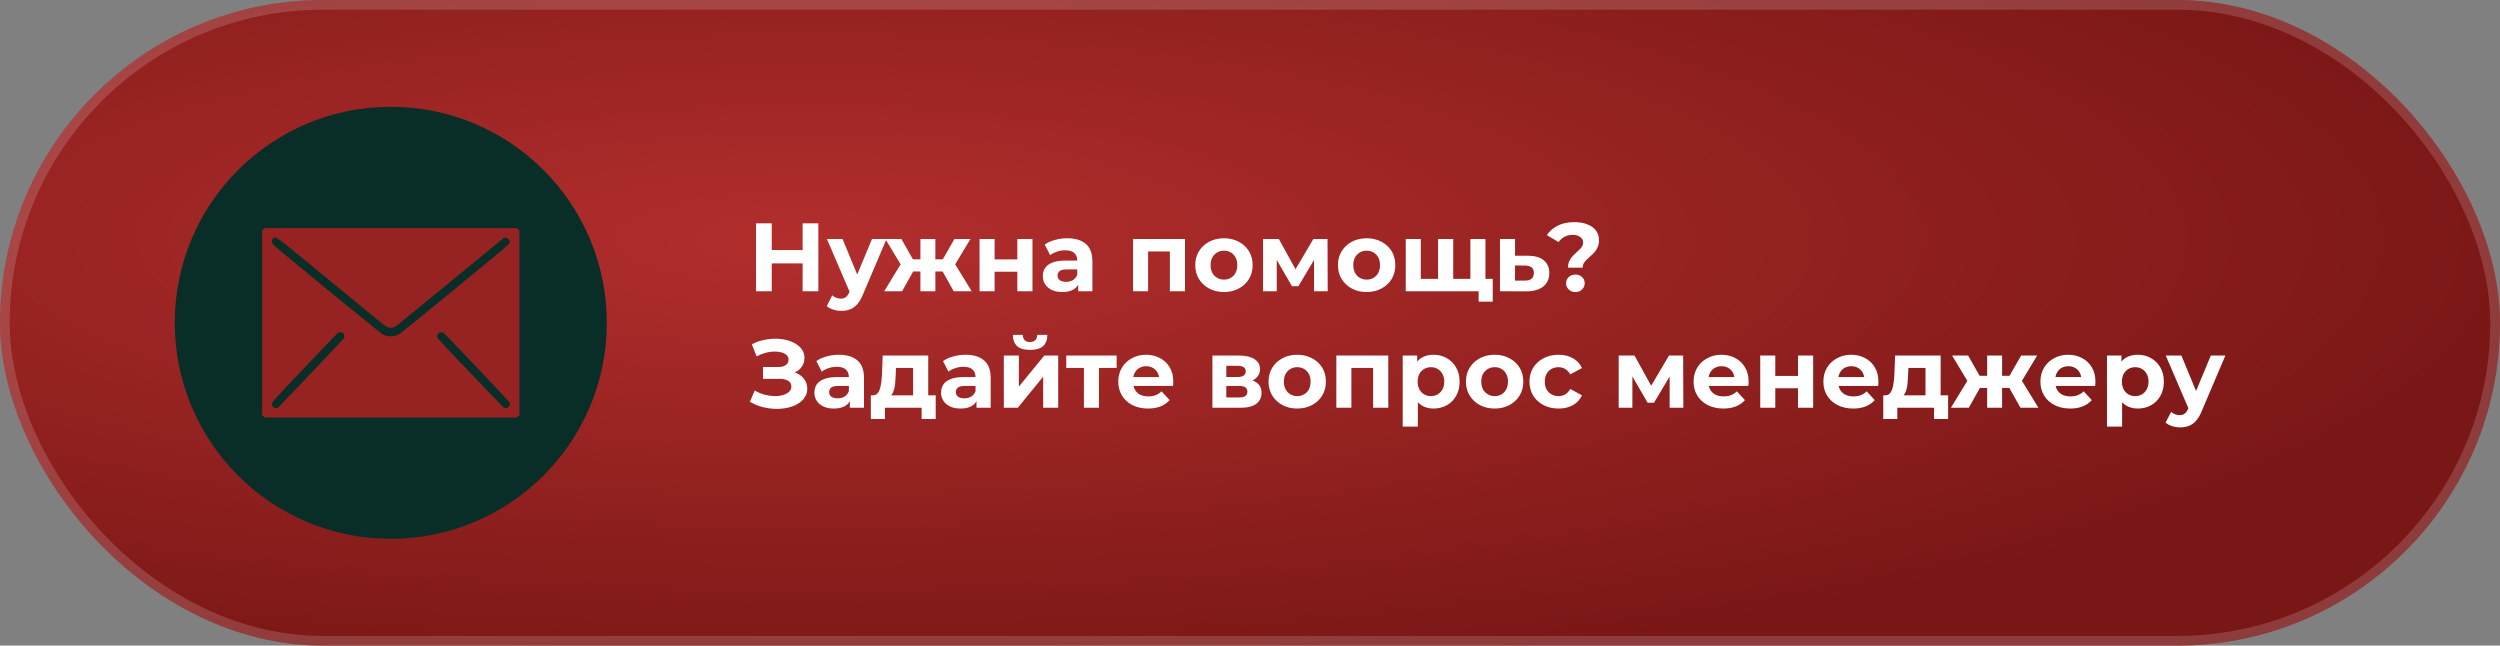
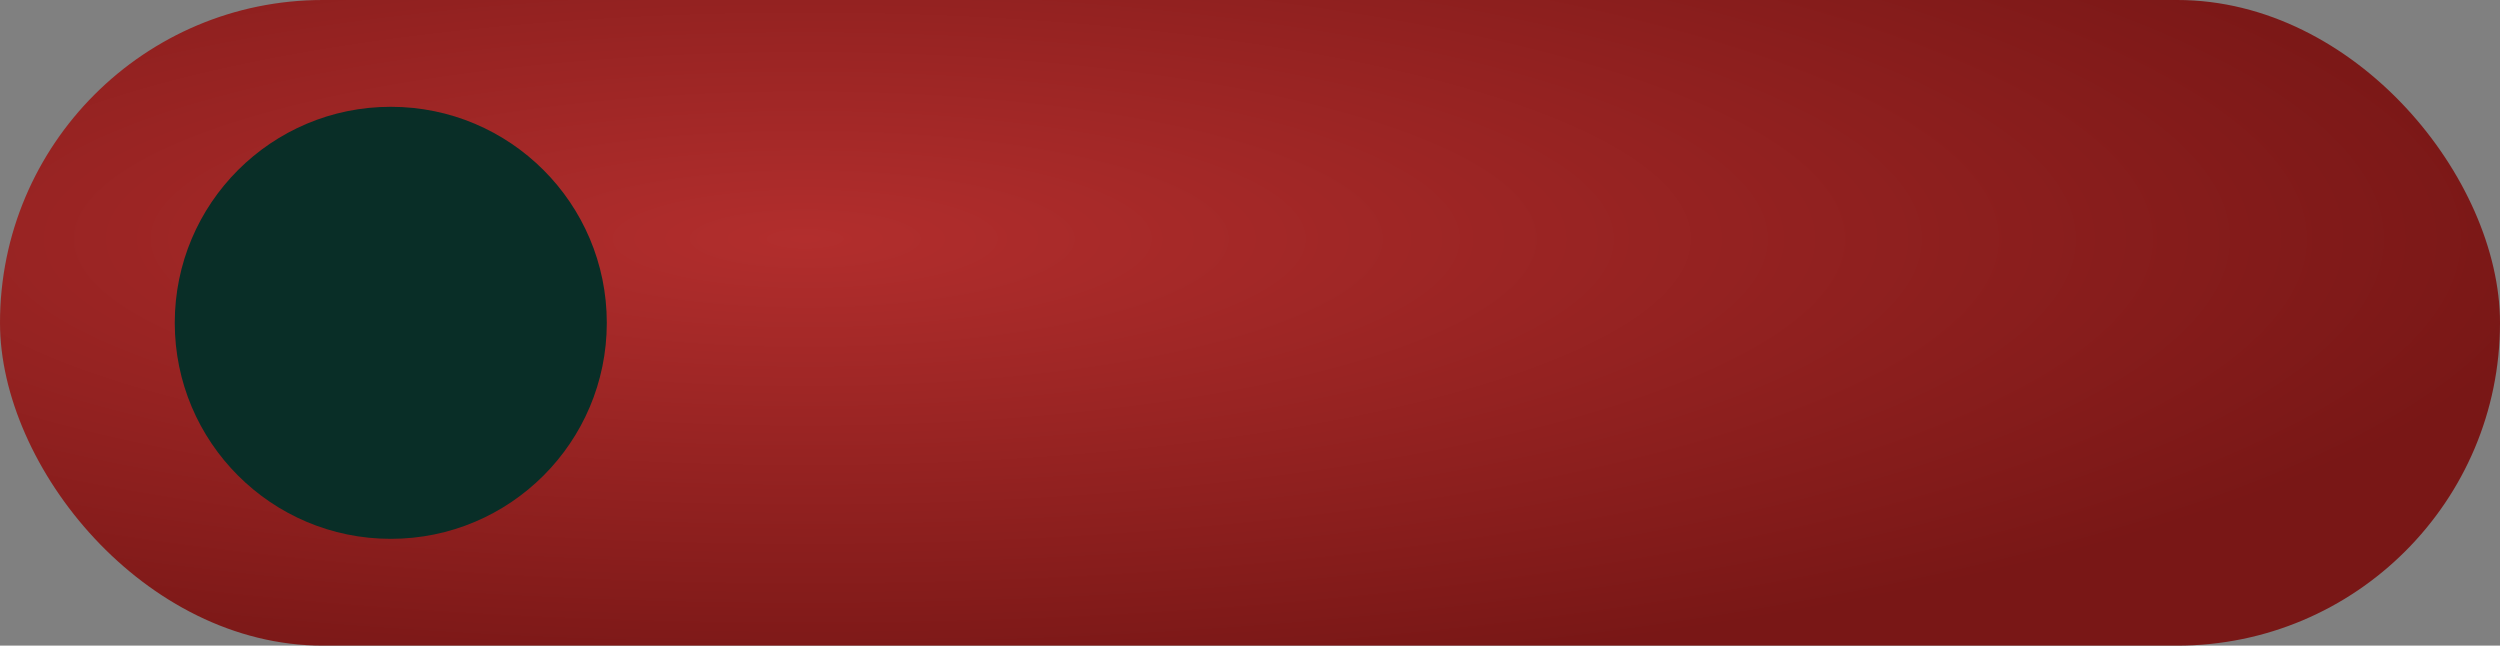
<svg xmlns="http://www.w3.org/2000/svg" width="515" height="133" viewBox="0 0 515 133" fill="none">
  <rect x="0" y="0" width="515" height="133" fill="#808080" stroke="none" />
  <g data-figma-bg-blur-radius="69.1">
    <rect width="515" height="133" rx="66.5" fill="url(#paint0_radial_1493_14)" />
-     <rect x="1" y="1" width="513" height="131" rx="65.5" stroke="white" stroke-opacity="0.16" stroke-width="2" />
  </g>
-   <path d="M165.34 46H168.58V60H165.34V46ZM158.98 60H155.74V46H158.98V60ZM165.58 54.26H158.74V51.52H165.58V54.26ZM173.308 64.04C172.748 64.04 172.194 63.953 171.648 63.78C171.101 63.607 170.654 63.367 170.308 63.06L171.448 60.84C171.688 61.053 171.961 61.22 172.268 61.34C172.588 61.46 172.901 61.52 173.208 61.52C173.648 61.52 173.994 61.413 174.248 61.2C174.514 61 174.754 60.66 174.968 60.18L175.528 58.86L175.768 58.52L179.628 49.24H182.628L177.768 60.66C177.421 61.527 177.021 62.207 176.568 62.7C176.128 63.193 175.634 63.54 175.088 63.74C174.554 63.94 173.961 64.04 173.308 64.04ZM175.148 60.42L170.348 49.24H173.568L177.288 58.24L175.148 60.42ZM196.467 60L193.607 54.9L196.127 53.4L200.167 60H196.467ZM191.767 55.92V53.42H195.507V55.92H191.767ZM196.447 54.98L193.507 54.66L196.607 49.24H199.907L196.447 54.98ZM185.827 60H182.147L186.167 53.4L188.687 54.9L185.827 60ZM192.687 60H189.607V49.24H192.687V60ZM190.527 55.92H186.807V53.42H190.527V55.92ZM185.847 54.98L182.387 49.24H185.687L188.767 54.66L185.847 54.98ZM201.789 60V49.24H204.889V53.44H209.569V49.24H212.689V60H209.569V55.98H204.889V60H201.789ZM222.116 60V57.9L221.916 57.44V53.68C221.916 53.013 221.709 52.493 221.296 52.12C220.896 51.747 220.276 51.56 219.436 51.56C218.862 51.56 218.296 51.653 217.736 51.84C217.189 52.013 216.722 52.253 216.336 52.56L215.216 50.38C215.802 49.967 216.509 49.647 217.336 49.42C218.162 49.193 219.002 49.08 219.856 49.08C221.496 49.08 222.769 49.467 223.676 50.24C224.582 51.013 225.036 52.22 225.036 53.86V60H222.116ZM218.836 60.16C217.996 60.16 217.276 60.02 216.676 59.74C216.076 59.447 215.616 59.053 215.296 58.56C214.976 58.067 214.816 57.513 214.816 56.9C214.816 56.26 214.969 55.7 215.276 55.22C215.596 54.74 216.096 54.367 216.776 54.1C217.456 53.82 218.342 53.68 219.436 53.68H222.296V55.5H219.776C219.042 55.5 218.536 55.62 218.256 55.86C217.989 56.1 217.856 56.4 217.856 56.76C217.856 57.16 218.009 57.48 218.316 57.72C218.636 57.947 219.069 58.06 219.616 58.06C220.136 58.06 220.602 57.94 221.016 57.7C221.429 57.447 221.729 57.08 221.916 56.6L222.396 58.04C222.169 58.733 221.756 59.26 221.156 59.62C220.556 59.98 219.782 60.16 218.836 60.16ZM233.41 60V49.24H244.11V60H240.99V51.1L241.69 51.8H235.81L236.51 51.1V60H233.41ZM252.142 60.16C250.995 60.16 249.975 59.92 249.082 59.44C248.202 58.96 247.502 58.307 246.982 57.48C246.475 56.64 246.222 55.687 246.222 54.62C246.222 53.54 246.475 52.587 246.982 51.76C247.502 50.92 248.202 50.267 249.082 49.8C249.975 49.32 250.995 49.08 252.142 49.08C253.275 49.08 254.288 49.32 255.182 49.8C256.075 50.267 256.775 50.913 257.282 51.74C257.788 52.567 258.042 53.527 258.042 54.62C258.042 55.687 257.788 56.64 257.282 57.48C256.775 58.307 256.075 58.96 255.182 59.44C254.288 59.92 253.275 60.16 252.142 60.16ZM252.142 57.6C252.662 57.6 253.128 57.48 253.542 57.24C253.955 57 254.282 56.66 254.522 56.22C254.762 55.767 254.882 55.233 254.882 54.62C254.882 53.993 254.762 53.46 254.522 53.02C254.282 52.58 253.955 52.24 253.542 52C253.128 51.76 252.662 51.64 252.142 51.64C251.622 51.64 251.155 51.76 250.742 52C250.328 52.24 249.995 52.58 249.742 53.02C249.502 53.46 249.382 53.993 249.382 54.62C249.382 55.233 249.502 55.767 249.742 56.22C249.995 56.66 250.328 57 250.742 57.24C251.155 57.48 251.622 57.6 252.142 57.6ZM260.188 60V49.24H263.448L267.508 56.6H266.208L270.548 49.24H273.468L273.508 60H270.688V52.44L271.168 52.76L267.468 58.96H266.148L262.428 52.54L263.008 52.4V60H260.188ZM281.536 60.16C280.389 60.16 279.369 59.92 278.476 59.44C277.596 58.96 276.896 58.307 276.376 57.48C275.869 56.64 275.616 55.687 275.616 54.62C275.616 53.54 275.869 52.587 276.376 51.76C276.896 50.92 277.596 50.267 278.476 49.8C279.369 49.32 280.389 49.08 281.536 49.08C282.669 49.08 283.683 49.32 284.576 49.8C285.469 50.267 286.169 50.913 286.676 51.74C287.183 52.567 287.436 53.527 287.436 54.62C287.436 55.687 287.183 56.64 286.676 57.48C286.169 58.307 285.469 58.96 284.576 59.44C283.683 59.92 282.669 60.16 281.536 60.16ZM281.536 57.6C282.056 57.6 282.523 57.48 282.936 57.24C283.349 57 283.676 56.66 283.916 56.22C284.156 55.767 284.276 55.233 284.276 54.62C284.276 53.993 284.156 53.46 283.916 53.02C283.676 52.58 283.349 52.24 282.936 52C282.523 51.76 282.056 51.64 281.536 51.64C281.016 51.64 280.549 51.76 280.136 52C279.723 52.24 279.389 52.58 279.136 53.02C278.896 53.46 278.776 53.993 278.776 54.62C278.776 55.233 278.896 55.767 279.136 56.22C279.389 56.66 279.723 57 280.136 57.24C280.549 57.48 281.016 57.6 281.536 57.6ZM296.922 57.44L296.242 58.16V49.24H299.362V58.16L298.642 57.44H303.602L302.902 58.16V49.24H306.002V60H289.582V49.24H292.682V58.16L291.982 57.44H296.922ZM304.602 62.14V59.28L305.302 60H302.822V57.44H307.502V62.14H304.602ZM314.816 52.68C316.229 52.693 317.303 53.013 318.036 53.64C318.783 54.253 319.156 55.127 319.156 56.26C319.156 57.447 318.736 58.373 317.896 59.04C317.056 59.693 315.889 60.02 314.396 60.02L308.996 60V49.24H312.096V52.68H314.816ZM314.116 57.8C314.716 57.813 315.176 57.687 315.496 57.42C315.816 57.153 315.976 56.753 315.976 56.22C315.976 55.687 315.816 55.307 315.496 55.08C315.176 54.84 314.716 54.713 314.116 54.7L312.096 54.68V57.8H314.116ZM323.008 55.14C323.008 54.673 323.081 54.26 323.228 53.9C323.388 53.54 323.581 53.22 323.808 52.94C324.048 52.66 324.301 52.4 324.568 52.16C324.835 51.92 325.081 51.693 325.308 51.48C325.548 51.253 325.741 51.02 325.888 50.78C326.048 50.54 326.128 50.273 326.128 49.98C326.128 49.5 325.928 49.113 325.528 48.82C325.141 48.527 324.621 48.38 323.968 48.38C323.341 48.38 322.781 48.513 322.288 48.78C321.795 49.033 321.388 49.393 321.068 49.86L318.648 48.44C319.181 47.627 319.921 46.98 320.868 46.5C321.815 46.007 322.961 45.76 324.308 45.76C325.308 45.76 326.188 45.907 326.948 46.2C327.708 46.48 328.301 46.893 328.728 47.44C329.168 47.987 329.388 48.66 329.388 49.46C329.388 49.98 329.308 50.44 329.148 50.84C328.988 51.24 328.781 51.587 328.528 51.88C328.275 52.173 328.001 52.447 327.708 52.7C327.428 52.953 327.161 53.2 326.908 53.44C326.655 53.68 326.441 53.933 326.268 54.2C326.108 54.467 326.028 54.78 326.028 55.14H323.008ZM324.528 60.16C323.968 60.16 323.508 59.98 323.148 59.62C322.788 59.26 322.608 58.833 322.608 58.34C322.608 57.833 322.788 57.413 323.148 57.08C323.508 56.733 323.968 56.56 324.528 56.56C325.101 56.56 325.561 56.733 325.908 57.08C326.268 57.413 326.448 57.833 326.448 58.34C326.448 58.833 326.268 59.26 325.908 59.62C325.561 59.98 325.101 60.16 324.528 60.16ZM154.48 82.76L155.48 80.44C156.08 80.8 156.72 81.08 157.4 81.28C158.093 81.467 158.767 81.573 159.42 81.6C160.087 81.613 160.687 81.547 161.22 81.4C161.767 81.253 162.2 81.033 162.52 80.74C162.853 80.447 163.02 80.073 163.02 79.62C163.02 79.087 162.8 78.693 162.36 78.44C161.92 78.173 161.333 78.04 160.6 78.04H157.18V75.6H160.36C161.013 75.6 161.52 75.467 161.88 75.2C162.253 74.933 162.44 74.567 162.44 74.1C162.44 73.7 162.307 73.38 162.04 73.14C161.773 72.887 161.407 72.7 160.94 72.58C160.487 72.46 159.973 72.407 159.4 72.42C158.827 72.433 158.233 72.527 157.62 72.7C157.007 72.873 156.42 73.113 155.86 73.42L154.88 70.92C155.787 70.453 156.74 70.133 157.74 69.96C158.753 69.773 159.727 69.727 160.66 69.82C161.607 69.9 162.46 70.113 163.22 70.46C163.98 70.793 164.587 71.233 165.04 71.78C165.493 72.327 165.72 72.973 165.72 73.72C165.72 74.387 165.547 74.98 165.2 75.5C164.853 76.02 164.367 76.42 163.74 76.7C163.127 76.98 162.42 77.12 161.62 77.12L161.7 76.4C162.633 76.4 163.44 76.56 164.12 76.88C164.813 77.187 165.347 77.62 165.72 78.18C166.107 78.727 166.3 79.36 166.3 80.08C166.3 80.747 166.12 81.347 165.76 81.88C165.413 82.4 164.933 82.84 164.32 83.2C163.707 83.56 163.007 83.827 162.22 84C161.433 84.173 160.593 84.247 159.7 84.22C158.82 84.193 157.933 84.067 157.04 83.84C156.147 83.6 155.293 83.24 154.48 82.76ZM175.065 84V81.9L174.865 81.44V77.68C174.865 77.013 174.658 76.493 174.245 76.12C173.845 75.747 173.225 75.56 172.385 75.56C171.812 75.56 171.245 75.653 170.685 75.84C170.138 76.013 169.672 76.253 169.285 76.56L168.165 74.38C168.752 73.967 169.458 73.647 170.285 73.42C171.112 73.193 171.952 73.08 172.805 73.08C174.445 73.08 175.718 73.467 176.625 74.24C177.532 75.013 177.985 76.22 177.985 77.86V84H175.065ZM171.785 84.16C170.945 84.16 170.225 84.02 169.625 83.74C169.025 83.447 168.565 83.053 168.245 82.56C167.925 82.067 167.765 81.513 167.765 80.9C167.765 80.26 167.918 79.7 168.225 79.22C168.545 78.74 169.045 78.367 169.725 78.1C170.405 77.82 171.292 77.68 172.385 77.68H175.245V79.5H172.725C171.992 79.5 171.485 79.62 171.205 79.86C170.938 80.1 170.805 80.4 170.805 80.76C170.805 81.16 170.958 81.48 171.265 81.72C171.585 81.947 172.018 82.06 172.565 82.06C173.085 82.06 173.552 81.94 173.965 81.7C174.378 81.447 174.678 81.08 174.865 80.6L175.345 82.04C175.118 82.733 174.705 83.26 174.105 83.62C173.505 83.98 172.732 84.16 171.785 84.16ZM188.095 82.6V75.8H184.575L184.515 77.18C184.489 77.753 184.455 78.3 184.415 78.82C184.375 79.34 184.295 79.813 184.175 80.24C184.069 80.653 183.909 81.007 183.695 81.3C183.482 81.58 183.195 81.773 182.835 81.88L179.755 81.44C180.142 81.44 180.455 81.327 180.695 81.1C180.935 80.86 181.122 80.533 181.255 80.12C181.389 79.693 181.489 79.213 181.555 78.68C181.622 78.133 181.669 77.56 181.695 76.96L181.835 73.24H191.215V82.6H188.095ZM179.395 86.32V81.44H192.755V86.32H189.855V84H182.295V86.32H179.395ZM201.159 84V81.9L200.959 81.44V77.68C200.959 77.013 200.752 76.493 200.339 76.12C199.939 75.747 199.319 75.56 198.479 75.56C197.905 75.56 197.339 75.653 196.779 75.84C196.232 76.013 195.765 76.253 195.379 76.56L194.259 74.38C194.845 73.967 195.552 73.647 196.379 73.42C197.205 73.193 198.045 73.08 198.899 73.08C200.539 73.08 201.812 73.467 202.719 74.24C203.625 75.013 204.079 76.22 204.079 77.86V84H201.159ZM197.879 84.16C197.039 84.16 196.319 84.02 195.719 83.74C195.119 83.447 194.659 83.053 194.339 82.56C194.019 82.067 193.859 81.513 193.859 80.9C193.859 80.26 194.012 79.7 194.319 79.22C194.639 78.74 195.139 78.367 195.819 78.1C196.499 77.82 197.385 77.68 198.479 77.68H201.339V79.5H198.819C198.085 79.5 197.579 79.62 197.299 79.86C197.032 80.1 196.899 80.4 196.899 80.76C196.899 81.16 197.052 81.48 197.359 81.72C197.679 81.947 198.112 82.06 198.659 82.06C199.179 82.06 199.645 81.94 200.059 81.7C200.472 81.447 200.772 81.08 200.959 80.6L201.439 82.04C201.212 82.733 200.799 83.26 200.199 83.62C199.599 83.98 198.825 84.16 197.879 84.16ZM206.789 84V73.24H209.889V79.64L215.129 73.24H217.989V84H214.889V77.6L209.669 84H206.789ZM212.189 72.08C211.016 72.08 210.136 71.827 209.549 71.32C208.962 70.8 208.662 70.02 208.649 68.98H210.689C210.702 69.433 210.829 69.793 211.069 70.06C211.309 70.327 211.676 70.46 212.169 70.46C212.649 70.46 213.016 70.327 213.269 70.06C213.536 69.793 213.669 69.433 213.669 68.98H215.749C215.749 70.02 215.449 70.8 214.849 71.32C214.249 71.827 213.362 72.08 212.189 72.08ZM223.288 84V75.08L223.988 75.8H219.648V73.24H230.028V75.8H225.688L226.388 75.08V84H223.288ZM236.502 84.16C235.276 84.16 234.196 83.92 233.262 83.44C232.342 82.96 231.629 82.307 231.122 81.48C230.616 80.64 230.362 79.687 230.362 78.62C230.362 77.54 230.609 76.587 231.102 75.76C231.609 74.92 232.296 74.267 233.162 73.8C234.029 73.32 235.009 73.08 236.102 73.08C237.156 73.08 238.102 73.307 238.942 73.76C239.796 74.2 240.469 74.84 240.962 75.68C241.456 76.507 241.702 77.5 241.702 78.66C241.702 78.78 241.696 78.92 241.682 79.08C241.669 79.227 241.656 79.367 241.642 79.5H232.902V77.68H240.002L238.802 78.22C238.802 77.66 238.689 77.173 238.462 76.76C238.236 76.347 237.922 76.027 237.522 75.8C237.122 75.56 236.656 75.44 236.122 75.44C235.589 75.44 235.116 75.56 234.702 75.8C234.302 76.027 233.989 76.353 233.762 76.78C233.536 77.193 233.422 77.687 233.422 78.26V78.74C233.422 79.327 233.549 79.847 233.802 80.3C234.069 80.74 234.436 81.08 234.902 81.32C235.382 81.547 235.942 81.66 236.582 81.66C237.156 81.66 237.656 81.573 238.082 81.4C238.522 81.227 238.922 80.967 239.282 80.62L240.942 82.42C240.449 82.98 239.829 83.413 239.082 83.72C238.336 84.013 237.476 84.16 236.502 84.16ZM249.758 84V73.24H255.258C256.604 73.24 257.658 73.487 258.418 73.98C259.178 74.46 259.558 75.14 259.558 76.02C259.558 76.9 259.198 77.593 258.478 78.1C257.771 78.593 256.831 78.84 255.658 78.84L255.978 78.12C257.284 78.12 258.258 78.36 258.898 78.84C259.551 79.32 259.878 80.02 259.878 80.94C259.878 81.887 259.518 82.633 258.798 83.18C258.078 83.727 256.978 84 255.498 84H249.758ZM252.618 81.88H255.238C255.811 81.88 256.238 81.787 256.518 81.6C256.811 81.4 256.958 81.1 256.958 80.7C256.958 80.287 256.824 79.987 256.558 79.8C256.291 79.6 255.871 79.5 255.298 79.5H252.618V81.88ZM252.618 77.66H254.978C255.524 77.66 255.931 77.56 256.198 77.36C256.478 77.16 256.618 76.873 256.618 76.5C256.618 76.113 256.478 75.827 256.198 75.64C255.931 75.453 255.524 75.36 254.978 75.36H252.618V77.66ZM267.239 84.16C266.093 84.16 265.073 83.92 264.179 83.44C263.299 82.96 262.599 82.307 262.079 81.48C261.573 80.64 261.319 79.687 261.319 78.62C261.319 77.54 261.573 76.587 262.079 75.76C262.599 74.92 263.299 74.267 264.179 73.8C265.073 73.32 266.093 73.08 267.239 73.08C268.373 73.08 269.386 73.32 270.279 73.8C271.173 74.267 271.873 74.913 272.379 75.74C272.886 76.567 273.139 77.527 273.139 78.62C273.139 79.687 272.886 80.64 272.379 81.48C271.873 82.307 271.173 82.96 270.279 83.44C269.386 83.92 268.373 84.16 267.239 84.16ZM267.239 81.6C267.759 81.6 268.226 81.48 268.639 81.24C269.053 81 269.379 80.66 269.619 80.22C269.859 79.767 269.979 79.233 269.979 78.62C269.979 77.993 269.859 77.46 269.619 77.02C269.379 76.58 269.053 76.24 268.639 76C268.226 75.76 267.759 75.64 267.239 75.64C266.719 75.64 266.253 75.76 265.839 76C265.426 76.24 265.093 76.58 264.839 77.02C264.599 77.46 264.479 77.993 264.479 78.62C264.479 79.233 264.599 79.767 264.839 80.22C265.093 80.66 265.426 81 265.839 81.24C266.253 81.48 266.719 81.6 267.239 81.6ZM275.285 84V73.24H285.985V84H282.865V75.1L283.565 75.8H277.685L278.385 75.1V84H275.285ZM295.317 84.16C294.41 84.16 293.617 83.96 292.937 83.56C292.257 83.16 291.723 82.553 291.337 81.74C290.963 80.913 290.777 79.873 290.777 78.62C290.777 77.353 290.957 76.313 291.317 75.5C291.677 74.687 292.197 74.08 292.877 73.68C293.557 73.28 294.37 73.08 295.317 73.08C296.33 73.08 297.237 73.313 298.037 73.78C298.85 74.233 299.49 74.873 299.957 75.7C300.437 76.527 300.677 77.5 300.677 78.62C300.677 79.753 300.437 80.733 299.957 81.56C299.49 82.387 298.85 83.027 298.037 83.48C297.237 83.933 296.33 84.16 295.317 84.16ZM288.957 87.88V73.24H291.937V75.44L291.877 78.64L292.077 81.82V87.88H288.957ZM294.777 81.6C295.297 81.6 295.757 81.48 296.157 81.24C296.57 81 296.897 80.66 297.137 80.22C297.39 79.767 297.517 79.233 297.517 78.62C297.517 77.993 297.39 77.46 297.137 77.02C296.897 76.58 296.57 76.24 296.157 76C295.757 75.76 295.297 75.64 294.777 75.64C294.257 75.64 293.79 75.76 293.377 76C292.963 76.24 292.637 76.58 292.397 77.02C292.157 77.46 292.037 77.993 292.037 78.62C292.037 79.233 292.157 79.767 292.397 80.22C292.637 80.66 292.963 81 293.377 81.24C293.79 81.48 294.257 81.6 294.777 81.6ZM307.903 84.16C306.757 84.16 305.737 83.92 304.843 83.44C303.963 82.96 303.263 82.307 302.743 81.48C302.237 80.64 301.983 79.687 301.983 78.62C301.983 77.54 302.237 76.587 302.743 75.76C303.263 74.92 303.963 74.267 304.843 73.8C305.737 73.32 306.757 73.08 307.903 73.08C309.037 73.08 310.05 73.32 310.943 73.8C311.837 74.267 312.537 74.913 313.043 75.74C313.55 76.567 313.803 77.527 313.803 78.62C313.803 79.687 313.55 80.64 313.043 81.48C312.537 82.307 311.837 82.96 310.943 83.44C310.05 83.92 309.037 84.16 307.903 84.16ZM307.903 81.6C308.423 81.6 308.89 81.48 309.303 81.24C309.717 81 310.043 80.66 310.283 80.22C310.523 79.767 310.643 79.233 310.643 78.62C310.643 77.993 310.523 77.46 310.283 77.02C310.043 76.58 309.717 76.24 309.303 76C308.89 75.76 308.423 75.64 307.903 75.64C307.383 75.64 306.917 75.76 306.503 76C306.09 76.24 305.757 76.58 305.503 77.02C305.263 77.46 305.143 77.993 305.143 78.62C305.143 79.233 305.263 79.767 305.503 80.22C305.757 80.66 306.09 81 306.503 81.24C306.917 81.48 307.383 81.6 307.903 81.6ZM321.069 84.16C319.909 84.16 318.876 83.927 317.969 83.46C317.063 82.98 316.349 82.32 315.829 81.48C315.323 80.64 315.069 79.687 315.069 78.62C315.069 77.54 315.323 76.587 315.829 75.76C316.349 74.92 317.063 74.267 317.969 73.8C318.876 73.32 319.909 73.08 321.069 73.08C322.203 73.08 323.189 73.32 324.029 73.8C324.869 74.267 325.489 74.94 325.889 75.82L323.469 77.12C323.189 76.613 322.836 76.24 322.409 76C321.996 75.76 321.543 75.64 321.049 75.64C320.516 75.64 320.036 75.76 319.609 76C319.183 76.24 318.843 76.58 318.589 77.02C318.349 77.46 318.229 77.993 318.229 78.62C318.229 79.247 318.349 79.78 318.589 80.22C318.843 80.66 319.183 81 319.609 81.24C320.036 81.48 320.516 81.6 321.049 81.6C321.543 81.6 321.996 81.487 322.409 81.26C322.836 81.02 323.189 80.64 323.469 80.12L325.889 81.44C325.489 82.307 324.869 82.98 324.029 83.46C323.189 83.927 322.203 84.16 321.069 84.16ZM333.449 84V73.24H336.709L340.769 80.6H339.469L343.809 73.24H346.729L346.769 84H343.949V76.44L344.429 76.76L340.729 82.96H339.409L335.689 76.54L336.269 76.4V84H333.449ZM355.018 84.16C353.791 84.16 352.711 83.92 351.778 83.44C350.858 82.96 350.144 82.307 349.638 81.48C349.131 80.64 348.878 79.687 348.878 78.62C348.878 77.54 349.124 76.587 349.618 75.76C350.124 74.92 350.811 74.267 351.678 73.8C352.544 73.32 353.524 73.08 354.618 73.08C355.671 73.08 356.618 73.307 357.458 73.76C358.311 74.2 358.984 74.84 359.478 75.68C359.971 76.507 360.218 77.5 360.218 78.66C360.218 78.78 360.211 78.92 360.198 79.08C360.184 79.227 360.171 79.367 360.158 79.5H351.418V77.68H358.518L357.318 78.22C357.318 77.66 357.204 77.173 356.978 76.76C356.751 76.347 356.438 76.027 356.038 75.8C355.638 75.56 355.171 75.44 354.638 75.44C354.104 75.44 353.631 75.56 353.218 75.8C352.818 76.027 352.504 76.353 352.278 76.78C352.051 77.193 351.938 77.687 351.938 78.26V78.74C351.938 79.327 352.064 79.847 352.318 80.3C352.584 80.74 352.951 81.08 353.418 81.32C353.898 81.547 354.458 81.66 355.098 81.66C355.671 81.66 356.171 81.573 356.598 81.4C357.038 81.227 357.438 80.967 357.798 80.62L359.458 82.42C358.964 82.98 358.344 83.413 357.598 83.72C356.851 84.013 355.991 84.16 355.018 84.16ZM362.609 84V73.24H365.709V77.44H370.389V73.24H373.509V84H370.389V79.98H365.709V84H362.609ZM381.756 84.16C380.529 84.16 379.449 83.92 378.516 83.44C377.596 82.96 376.883 82.307 376.376 81.48C375.869 80.64 375.616 79.687 375.616 78.62C375.616 77.54 375.863 76.587 376.356 75.76C376.863 74.92 377.549 74.267 378.416 73.8C379.283 73.32 380.263 73.08 381.356 73.08C382.409 73.08 383.356 73.307 384.196 73.76C385.049 74.2 385.723 74.84 386.216 75.68C386.709 76.507 386.956 77.5 386.956 78.66C386.956 78.78 386.949 78.92 386.936 79.08C386.923 79.227 386.909 79.367 386.896 79.5H378.156V77.68H385.256L384.056 78.22C384.056 77.66 383.943 77.173 383.716 76.76C383.489 76.347 383.176 76.027 382.776 75.8C382.376 75.56 381.909 75.44 381.376 75.44C380.843 75.44 380.369 75.56 379.956 75.8C379.556 76.027 379.243 76.353 379.016 76.78C378.789 77.193 378.676 77.687 378.676 78.26V78.74C378.676 79.327 378.803 79.847 379.056 80.3C379.323 80.74 379.689 81.08 380.156 81.32C380.636 81.547 381.196 81.66 381.836 81.66C382.409 81.66 382.909 81.573 383.336 81.4C383.776 81.227 384.176 80.967 384.536 80.62L386.196 82.42C385.703 82.98 385.083 83.413 384.336 83.72C383.589 84.013 382.729 84.16 381.756 84.16ZM396.65 82.6V75.8H393.13L393.07 77.18C393.043 77.753 393.01 78.3 392.97 78.82C392.93 79.34 392.85 79.813 392.73 80.24C392.623 80.653 392.463 81.007 392.25 81.3C392.037 81.58 391.75 81.773 391.39 81.88L388.31 81.44C388.697 81.44 389.01 81.327 389.25 81.1C389.49 80.86 389.677 80.533 389.81 80.12C389.943 79.693 390.043 79.213 390.11 78.68C390.177 78.133 390.223 77.56 390.25 76.96L390.39 73.24H399.77V82.6H396.65ZM387.95 86.32V81.44H401.31V86.32H398.41V84H390.85V86.32H387.95ZM416.213 84L413.353 78.9L415.873 77.4L419.913 84H416.213ZM411.513 79.92V77.42H415.253V79.92H411.513ZM416.193 78.98L413.253 78.66L416.353 73.24H419.653L416.193 78.98ZM405.573 84H401.893L405.913 77.4L408.433 78.9L405.573 84ZM412.433 84H409.353V73.24H412.433V84ZM410.273 79.92H406.553V77.42H410.273V79.92ZM405.593 78.98L402.133 73.24H405.433L408.513 78.66L405.593 78.98ZM426.463 84.16C425.236 84.16 424.156 83.92 423.223 83.44C422.303 82.96 421.59 82.307 421.083 81.48C420.576 80.64 420.323 79.687 420.323 78.62C420.323 77.54 420.57 76.587 421.063 75.76C421.57 74.92 422.256 74.267 423.123 73.8C423.99 73.32 424.97 73.08 426.063 73.08C427.116 73.08 428.063 73.307 428.903 73.76C429.756 74.2 430.43 74.84 430.923 75.68C431.416 76.507 431.663 77.5 431.663 78.66C431.663 78.78 431.656 78.92 431.643 79.08C431.63 79.227 431.616 79.367 431.603 79.5H422.863V77.68H429.963L428.763 78.22C428.763 77.66 428.65 77.173 428.423 76.76C428.196 76.347 427.883 76.027 427.483 75.8C427.083 75.56 426.616 75.44 426.083 75.44C425.55 75.44 425.076 75.56 424.663 75.8C424.263 76.027 423.95 76.353 423.723 76.78C423.496 77.193 423.383 77.687 423.383 78.26V78.74C423.383 79.327 423.51 79.847 423.763 80.3C424.03 80.74 424.396 81.08 424.863 81.32C425.343 81.547 425.903 81.66 426.543 81.66C427.116 81.66 427.616 81.573 428.043 81.4C428.483 81.227 428.883 80.967 429.243 80.62L430.903 82.42C430.41 82.98 429.79 83.413 429.043 83.72C428.296 84.013 427.436 84.16 426.463 84.16ZM440.395 84.16C439.488 84.16 438.695 83.96 438.015 83.56C437.335 83.16 436.801 82.553 436.415 81.74C436.041 80.913 435.855 79.873 435.855 78.62C435.855 77.353 436.035 76.313 436.395 75.5C436.755 74.687 437.275 74.08 437.955 73.68C438.635 73.28 439.448 73.08 440.395 73.08C441.408 73.08 442.315 73.313 443.115 73.78C443.928 74.233 444.568 74.873 445.035 75.7C445.515 76.527 445.755 77.5 445.755 78.62C445.755 79.753 445.515 80.733 445.035 81.56C444.568 82.387 443.928 83.027 443.115 83.48C442.315 83.933 441.408 84.16 440.395 84.16ZM434.035 87.88V73.24H437.015V75.44L436.955 78.64L437.155 81.82V87.88H434.035ZM439.855 81.6C440.375 81.6 440.835 81.48 441.235 81.24C441.648 81 441.975 80.66 442.215 80.22C442.468 79.767 442.595 79.233 442.595 78.62C442.595 77.993 442.468 77.46 442.215 77.02C441.975 76.58 441.648 76.24 441.235 76C440.835 75.76 440.375 75.64 439.855 75.64C439.335 75.64 438.868 75.76 438.455 76C438.041 76.24 437.715 76.58 437.475 77.02C437.235 77.46 437.115 77.993 437.115 78.62C437.115 79.233 437.235 79.767 437.475 80.22C437.715 80.66 438.041 81 438.455 81.24C438.868 81.48 439.335 81.6 439.855 81.6ZM449.108 88.04C448.548 88.04 447.995 87.953 447.448 87.78C446.902 87.607 446.455 87.367 446.108 87.06L447.248 84.84C447.488 85.053 447.762 85.22 448.068 85.34C448.388 85.46 448.702 85.52 449.008 85.52C449.448 85.52 449.795 85.413 450.048 85.2C450.315 85 450.555 84.66 450.768 84.18L451.328 82.86L451.568 82.52L455.428 73.24H458.428L453.568 84.66C453.222 85.527 452.822 86.207 452.368 86.7C451.928 87.193 451.435 87.54 450.888 87.74C450.355 87.94 449.762 88.04 449.108 88.04ZM450.948 84.42L446.148 73.24H449.368L453.088 82.24L450.948 84.42Z" fill="white" />
  <circle cx="80.5" cy="66.5" r="44.5" fill="#092E27" />
-   <path fill-rule="evenodd" clip-rule="evenodd" d="M54.254 47.249L54 47.499V66.5V85.501L54.254 85.751L54.508 86H80.5H106.492L106.746 85.751L107 85.501V66.5V47.499L106.746 47.249L106.492 47H80.5H54.508L54.254 47.249ZM68.291 58.096C74.41 63.137 79.545 67.319 79.704 67.389C80.074 67.552 80.925 67.552 81.296 67.389C81.455 67.319 86.53 63.187 92.575 58.206C98.62 53.225 103.659 49.1 103.775 49.04C104.122 48.857 104.412 48.914 104.731 49.227C105.161 49.649 105.127 49.964 104.593 50.501C103.753 51.346 82.651 68.641 82.168 68.881C81.113 69.405 79.887 69.405 78.832 68.881C78.349 68.641 57.248 51.346 56.407 50.501C55.886 49.977 55.833 49.609 56.221 49.198C56.81 48.574 56.096 48.047 68.291 58.096ZM70.722 68.679C71.043 68.993 71.051 69.425 70.745 69.812C70.46 70.173 57.537 83.768 57.316 83.94C56.813 84.332 55.967 83.879 55.967 83.218C55.967 82.89 56.458 82.347 62.657 75.825C66.337 71.953 69.446 68.706 69.567 68.61C69.892 68.35 70.419 68.381 70.722 68.679ZM91.485 68.659C91.936 69.037 104.793 82.601 104.917 82.829C105.106 83.175 105.051 83.517 104.76 83.803C104.448 84.109 104.053 84.148 103.703 83.907C103.457 83.738 90.668 70.334 90.255 69.812C89.58 68.96 90.65 67.957 91.485 68.659Z" fill="#962322" />
  <defs>
    <clipPath id="bgblur_0_1493_14_clip_path" transform="translate(69.1 69.1)">
-       <rect width="515" height="133" rx="66.5" />
-     </clipPath>
+       </clipPath>
    <radialGradient id="paint0_radial_1493_14" cx="0" cy="0" r="1" gradientTransform="matrix(117.828 87.982 -340.682 30.508 166.812 49.297)" gradientUnits="userSpaceOnUse">
      <stop stop-color="#B22E2D" />
      <stop offset="1" stop-color="#791716" />
    </radialGradient>
  </defs>
</svg>